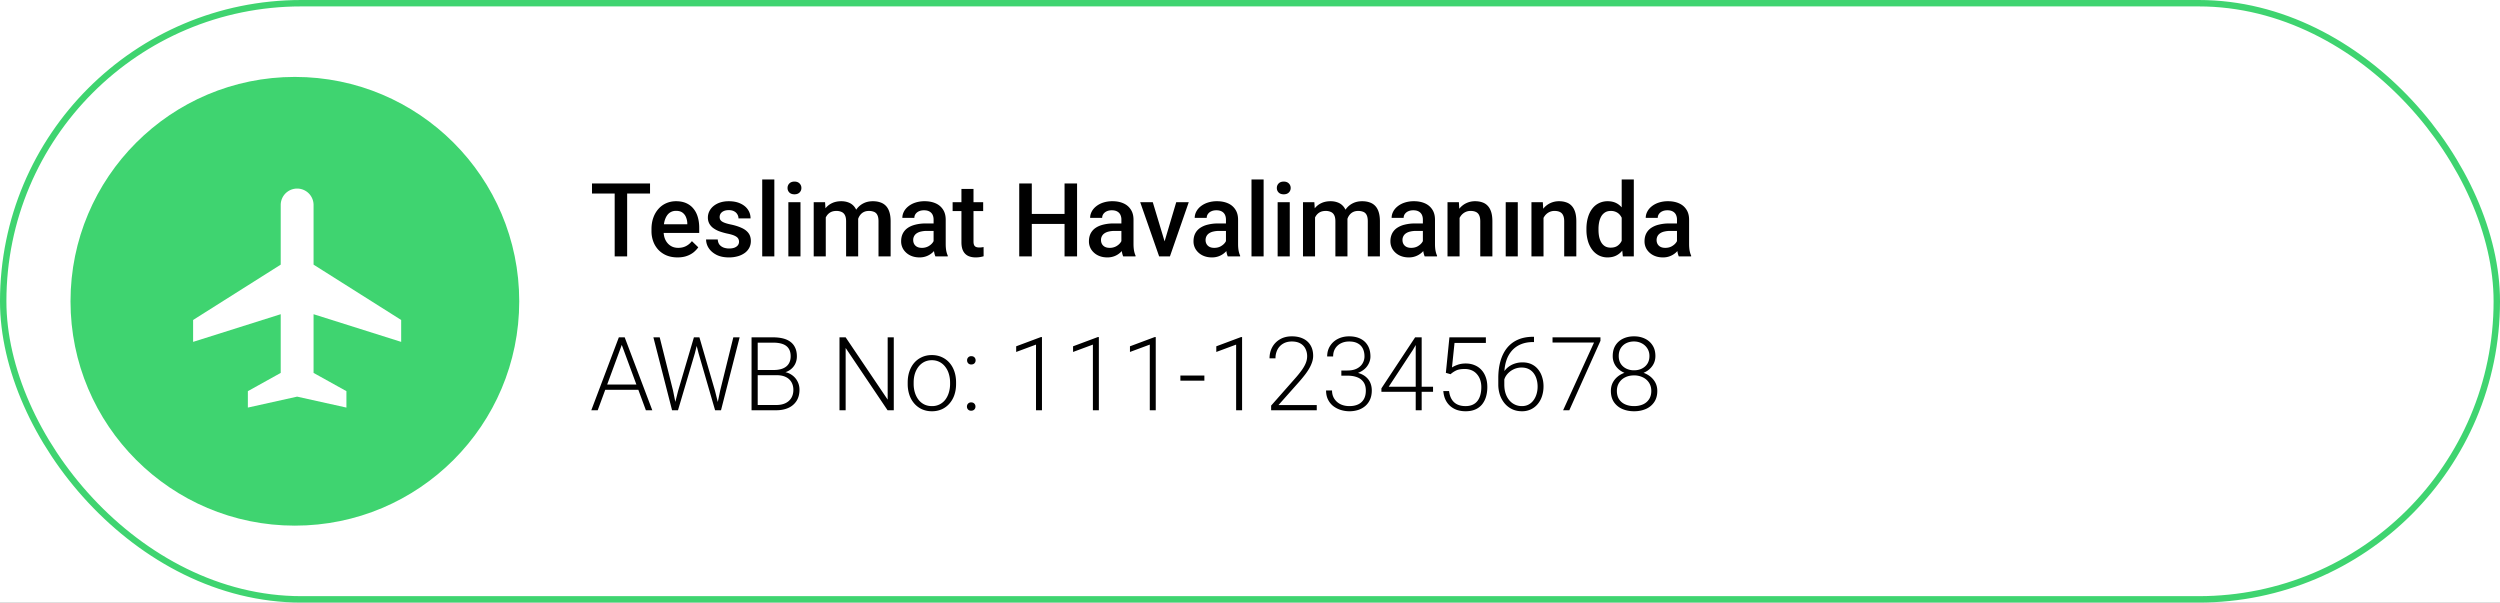
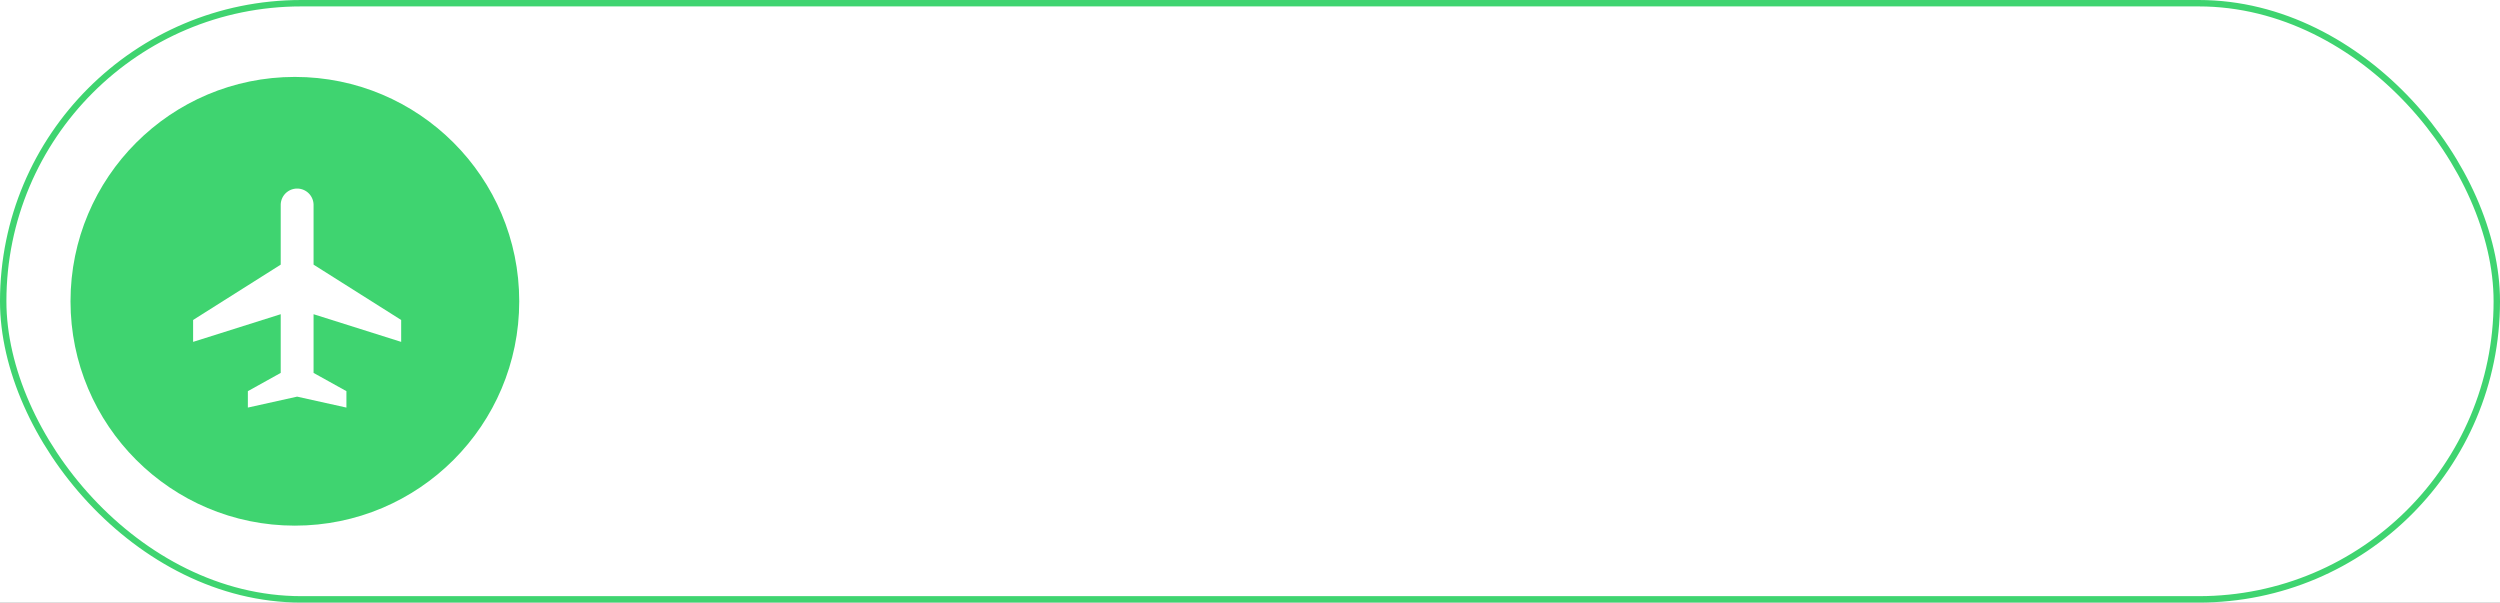
<svg xmlns="http://www.w3.org/2000/svg" width="390" height="94" fill="none">
  <rect width="100%" height="100%" fill="#808080" stroke="none" />
  <g clip-path="url(#a)">
    <path fill="#fff" d="M0 0h390v94H0z" />
    <rect width="389" height="93" x=".5" y=".5" fill="#fff" stroke="#3FD470" rx="46.5" />
    <circle cx="46" cy="47" r="35" fill="#3FD470" />
    <g clip-path="url(#b)">
      <path fill="#fff" d="m48.917 41.285 13.666 8.632v3.416l-13.666-4.315v9.157l5.125 2.846v2.562l-7.688-1.708-7.687 1.708v-2.562l5.125-2.848v-9.157l-13.667 4.317v-3.416l13.667-8.633V31.98a2.562 2.562 0 1 1 5.125 0v9.306z" />
    </g>
-     <path fill="#000" d="M97.836 28.625V40H95.89V28.625h1.945zm3.57 0v1.563h-9.054v-1.563h9.054zm4.289 11.531c-.625 0-1.19-.101-1.695-.304a3.741 3.741 0 0 1-1.281-.868 3.852 3.852 0 0 1-.805-1.304 4.58 4.58 0 0 1-.281-1.617v-.313c0-.661.096-1.26.289-1.797a4.08 4.08 0 0 1 .805-1.375 3.46 3.46 0 0 1 1.218-.883 3.793 3.793 0 0 1 1.524-.304c.604 0 1.133.101 1.586.304.453.203.828.49 1.125.86.302.364.526.8.672 1.304.151.506.226 1.063.226 1.672v.805h-6.531v-1.352h4.672v-.148a2.656 2.656 0 0 0-.203-.953 1.622 1.622 0 0 0-.555-.719c-.25-.182-.583-.273-1-.273-.313 0-.591.067-.836.203-.24.13-.44.32-.602.57-.161.25-.286.552-.375.906a5.111 5.111 0 0 0-.125 1.18v.313c0 .37.05.713.149 1.03.104.313.255.587.453.821.198.234.437.42.719.555.281.13.601.195.961.195.453 0 .856-.091 1.211-.273.354-.183.661-.44.922-.774l.992.961c-.183.266-.42.521-.711.766a3.57 3.57 0 0 1-1.071.586c-.416.15-.901.226-1.453.226zm9.594-2.445a.942.942 0 0 0-.141-.508c-.093-.156-.273-.297-.539-.422-.26-.125-.645-.24-1.156-.343a9.957 9.957 0 0 1-1.234-.352 3.9 3.9 0 0 1-.953-.508 2.138 2.138 0 0 1-.618-.703 1.956 1.956 0 0 1-.218-.938c0-.343.075-.669.226-.976.151-.307.367-.578.649-.813a3.151 3.151 0 0 1 1.023-.554c.406-.136.86-.203 1.36-.203.708 0 1.315.12 1.82.359.51.234.901.555 1.172.96.271.402.406.855.406 1.36h-1.883c0-.224-.057-.432-.172-.625a1.194 1.194 0 0 0-.5-.476c-.224-.125-.505-.188-.843-.188-.323 0-.592.052-.805.157a1.092 1.092 0 0 0-.469.39.997.997 0 0 0-.148.531c0 .141.026.269.078.383a.9.9 0 0 0 .281.305c.13.088.307.172.531.25.229.078.516.154.86.226.645.136 1.2.31 1.664.524.468.208.828.479 1.078.812.25.328.375.745.375 1.25 0 .375-.081.72-.242 1.032a2.35 2.35 0 0 1-.688.804 3.45 3.45 0 0 1-1.086.524 4.883 4.883 0 0 1-1.406.187c-.766 0-1.414-.135-1.945-.406-.532-.276-.935-.628-1.211-1.055a2.497 2.497 0 0 1-.407-1.343h1.821c.021.349.117.627.289.836.177.203.396.351.656.445.266.088.539.133.82.133.339 0 .623-.045.852-.133.229-.094.404-.219.523-.375a.894.894 0 0 0 .18-.547zM120.797 28v12h-1.891V28h1.891zm4.078 3.547V40h-1.891v-8.453h1.891zm-2.016-2.219a.96.96 0 0 1 .282-.71c.192-.194.458-.29.797-.29.333 0 .596.096.789.29a.953.953 0 0 1 .289.71.943.943 0 0 1-.289.703c-.193.188-.456.282-.789.282-.339 0-.605-.094-.797-.282a.952.952 0 0 1-.282-.703zm5.961 3.938V40h-1.882v-8.453h1.773l.109 1.719zm-.304 2.195-.641-.008c0-.583.073-1.122.219-1.617.146-.495.359-.925.64-1.29a2.822 2.822 0 0 1 1.047-.85c.422-.204.909-.305 1.461-.305.386 0 .737.057 1.055.172.323.109.601.283.836.523.239.24.422.547.547.922.13.375.195.828.195 1.36V40h-1.883v-5.469c0-.411-.062-.734-.187-.968a1.042 1.042 0 0 0-.524-.5 1.893 1.893 0 0 0-.804-.157c-.355 0-.657.068-.907.203a1.71 1.71 0 0 0-.601.555 2.47 2.47 0 0 0-.344.813 4.25 4.25 0 0 0-.109.984zm5.242-.5-.883.195c0-.51.07-.992.211-1.445.146-.458.357-.86.633-1.203a2.963 2.963 0 0 1 1.039-.82c.411-.198.883-.297 1.414-.297.432 0 .818.06 1.156.18.344.114.636.296.875.546.24.25.422.576.547.977.125.396.188.875.188 1.437V40h-1.891v-5.477c0-.427-.063-.757-.188-.992a.968.968 0 0 0-.515-.484 2.078 2.078 0 0 0-.805-.14c-.292 0-.549.054-.773.163a1.533 1.533 0 0 0-.555.446 1.983 1.983 0 0 0-.344.648c-.073.245-.109.51-.109.797zm11.883 3.344v-4.032c0-.302-.055-.562-.164-.78a1.152 1.152 0 0 0-.5-.509c-.219-.12-.495-.18-.829-.18-.307 0-.572.053-.796.157a1.29 1.29 0 0 0-.524.422 1.017 1.017 0 0 0-.187.601h-1.875c0-.333.08-.656.242-.968.161-.313.396-.591.703-.836a3.505 3.505 0 0 1 1.101-.578 4.58 4.58 0 0 1 1.438-.211c.635 0 1.198.106 1.688.32.494.213.882.536 1.164.969.286.427.429.963.429 1.61v3.757c0 .385.026.732.078 1.039.058.302.138.565.243.789V40h-1.93a3.307 3.307 0 0 1-.211-.773 6.297 6.297 0 0 1-.07-.922zm.273-3.446.016 1.164h-1.352a3.74 3.74 0 0 0-.922.102 1.897 1.897 0 0 0-.664.281 1.216 1.216 0 0 0-.531 1.055c0 .224.052.43.156.617.104.182.255.326.453.43.203.104.448.156.735.156a2.07 2.07 0 0 0 1.007-.234c.292-.162.521-.357.688-.586.167-.235.255-.456.266-.664l.609.836a2.878 2.878 0 0 1-.32.687c-.151.245-.349.48-.594.703a2.958 2.958 0 0 1-2.023.75c-.553 0-1.045-.11-1.477-.328a2.63 2.63 0 0 1-1.016-.898 2.336 2.336 0 0 1-.367-1.29c0-.447.083-.843.25-1.187a2.33 2.33 0 0 1 .75-.875c.333-.234.74-.411 1.219-.531a6.52 6.52 0 0 1 1.641-.188h1.476zm7.461-3.312v1.375h-4.766v-1.375h4.766zm-3.391-2.07h1.883v8.187c0 .26.037.461.11.602a.582.582 0 0 0 .32.273c.135.047.294.07.476.07.131 0 .256-.007.375-.023.12-.016.217-.031.29-.047l.007 1.438a4.787 4.787 0 0 1-.547.125 4.017 4.017 0 0 1-.703.054c-.432 0-.815-.075-1.148-.226a1.69 1.69 0 0 1-.781-.758c-.188-.35-.282-.813-.282-1.39v-8.305zm16.532 3.898v1.555h-6.039v-1.555h6.039zm-5.555-4.75V40H159V28.625h1.961zm7.062 0V40h-1.953V28.625h1.953zm6.915 9.68v-4.032a1.72 1.72 0 0 0-.165-.78 1.146 1.146 0 0 0-.5-.509c-.218-.12-.494-.18-.828-.18-.307 0-.573.053-.797.157a1.287 1.287 0 0 0-.523.422 1.017 1.017 0 0 0-.187.601h-1.876c0-.333.081-.656.243-.968.161-.313.396-.591.703-.836a3.505 3.505 0 0 1 1.101-.578 4.575 4.575 0 0 1 1.438-.211c.635 0 1.198.106 1.687.32.495.213.883.536 1.164.969.287.427.43.963.43 1.61v3.757c0 .385.026.732.078 1.039.058.302.138.565.242.789V40h-1.929a3.307 3.307 0 0 1-.211-.773 6.297 6.297 0 0 1-.07-.922zm.273-3.446.016 1.164h-1.352a3.74 3.74 0 0 0-.922.102 1.897 1.897 0 0 0-.664.281 1.216 1.216 0 0 0-.531 1.055c0 .224.052.43.156.617.104.182.255.326.453.43.203.104.448.156.735.156a2.07 2.07 0 0 0 1.007-.234c.292-.162.521-.357.688-.586.167-.235.255-.456.265-.664l.61.836a2.878 2.878 0 0 1-.32.687c-.151.245-.349.48-.594.703a2.96 2.96 0 0 1-.867.54 2.96 2.96 0 0 1-1.157.21c-.552 0-1.044-.11-1.476-.328a2.63 2.63 0 0 1-1.016-.898 2.328 2.328 0 0 1-.367-1.29c0-.447.083-.843.25-1.187a2.33 2.33 0 0 1 .75-.875c.333-.234.74-.411 1.219-.531a6.517 6.517 0 0 1 1.64-.188h1.477zm6.211 3.649 2.07-6.961h1.953L182.508 40h-1.219l.133-1.492zm-1.586-6.961 2.109 6.992.102 1.461h-1.219l-2.953-8.453h1.961zm11.414 6.758v-4.032c0-.302-.055-.562-.164-.78a1.146 1.146 0 0 0-.5-.509c-.219-.12-.495-.18-.828-.18-.307 0-.573.053-.797.157a1.28 1.28 0 0 0-.523.422 1.011 1.011 0 0 0-.188.601h-1.875c0-.333.081-.656.242-.968a2.6 2.6 0 0 1 .703-.836 3.522 3.522 0 0 1 1.102-.578 4.569 4.569 0 0 1 1.437-.211c.636 0 1.198.106 1.688.32.495.213.883.536 1.164.969.286.427.43.963.43 1.61v3.757c0 .385.026.732.078 1.039.057.302.138.565.242.789V40h-1.93a3.357 3.357 0 0 1-.211-.773 6.297 6.297 0 0 1-.07-.922zm.273-3.446.016 1.164h-1.351a3.75 3.75 0 0 0-.922.102 1.89 1.89 0 0 0-.664.281 1.22 1.22 0 0 0-.399.453 1.334 1.334 0 0 0-.133.602c0 .224.052.43.157.617.104.182.255.326.453.43.203.104.448.156.734.156.385 0 .721-.078 1.008-.234.292-.162.521-.357.687-.586.167-.235.256-.456.266-.664l.609.836a2.84 2.84 0 0 1-.32.687c-.151.245-.349.48-.594.703a2.934 2.934 0 0 1-2.023.75c-.552 0-1.044-.11-1.477-.328a2.62 2.62 0 0 1-1.015-.898 2.328 2.328 0 0 1-.367-1.29c0-.447.083-.843.25-1.187.171-.349.421-.64.75-.875a3.626 3.626 0 0 1 1.218-.531 6.52 6.52 0 0 1 1.641-.188h1.476zM197.125 28v12h-1.891V28h1.891zm4.078 3.547V40h-1.891v-8.453h1.891zm-2.015-2.219a.96.96 0 0 1 .281-.71c.192-.194.458-.29.797-.29.333 0 .596.096.789.29a.953.953 0 0 1 .289.71.943.943 0 0 1-.289.703c-.193.188-.456.282-.789.282-.339 0-.605-.094-.797-.282a.952.952 0 0 1-.281-.703zm5.96 3.938V40h-1.882v-8.453h1.773l.109 1.719zm-.304 2.195-.641-.008c0-.583.073-1.122.219-1.617.146-.495.359-.925.64-1.29a2.822 2.822 0 0 1 1.047-.85c.422-.204.909-.305 1.461-.305.386 0 .737.057 1.055.172.323.109.602.283.836.523.24.24.422.547.547.922.13.375.195.828.195 1.36V40h-1.883v-5.469c0-.411-.062-.734-.187-.968a1.038 1.038 0 0 0-.524-.5 1.893 1.893 0 0 0-.804-.157c-.354 0-.657.068-.907.203a1.71 1.71 0 0 0-.601.555 2.491 2.491 0 0 0-.344.813 4.25 4.25 0 0 0-.109.984zm5.242-.5-.883.195c0-.51.07-.992.211-1.445.146-.458.357-.86.633-1.203a2.963 2.963 0 0 1 1.039-.82c.411-.198.883-.297 1.414-.297.432 0 .818.06 1.156.18.344.114.636.296.875.546.24.25.422.576.547.977.125.396.188.875.188 1.437V40h-1.891v-5.477c0-.427-.063-.757-.187-.992a.973.973 0 0 0-.516-.484 2.078 2.078 0 0 0-.805-.14c-.291 0-.549.054-.773.163a1.533 1.533 0 0 0-.555.446 1.983 1.983 0 0 0-.344.648c-.073.245-.109.51-.109.797zm11.883 3.344v-4.032c0-.302-.055-.562-.164-.78a1.152 1.152 0 0 0-.5-.509c-.219-.12-.495-.18-.828-.18-.308 0-.573.053-.797.157a1.29 1.29 0 0 0-.524.422 1.017 1.017 0 0 0-.187.601h-1.875c0-.333.08-.656.242-.968.161-.313.396-.591.703-.836a3.511 3.511 0 0 1 1.102-.578 4.569 4.569 0 0 1 1.437-.211c.636 0 1.198.106 1.688.32.494.213.882.536 1.164.969.286.427.429.963.429 1.61v3.757c0 .385.026.732.079 1.039.057.302.138.565.242.789V40h-1.93a3.307 3.307 0 0 1-.211-.773 6.297 6.297 0 0 1-.07-.922zm.273-3.446.016 1.164h-1.352a3.74 3.74 0 0 0-.922.102 1.897 1.897 0 0 0-.664.281 1.216 1.216 0 0 0-.531 1.055c0 .224.052.43.156.617a1.1 1.1 0 0 0 .453.43c.204.104.448.156.735.156.385 0 .721-.078 1.008-.234.291-.162.52-.357.687-.586.167-.235.255-.456.266-.664l.609.836a2.84 2.84 0 0 1-.32.687c-.151.245-.349.48-.594.703a2.954 2.954 0 0 1-2.023.75c-.552 0-1.045-.11-1.477-.328a2.63 2.63 0 0 1-1.016-.898 2.336 2.336 0 0 1-.367-1.29 2.7 2.7 0 0 1 .25-1.187 2.33 2.33 0 0 1 .75-.875 3.64 3.64 0 0 1 1.219-.531 6.52 6.52 0 0 1 1.641-.188h1.476zm5.453-1.507V40h-1.883v-8.453h1.774l.109 1.805zm-.336 2.109-.609-.008a5.506 5.506 0 0 1 .25-1.648c.167-.5.396-.93.688-1.29a3.036 3.036 0 0 1 1.062-.828 3.13 3.13 0 0 1 1.375-.296c.406 0 .773.057 1.102.172.333.109.617.289.851.539.24.25.422.575.547.976.125.396.187.883.187 1.461V40h-1.89v-5.469c0-.406-.06-.726-.18-.96a1.003 1.003 0 0 0-.508-.508c-.218-.105-.492-.157-.82-.157a1.82 1.82 0 0 0-.867.203c-.255.136-.471.32-.649.555a2.712 2.712 0 0 0-.398.813 3.348 3.348 0 0 0-.141.984zm9.414-3.914V40h-1.882v-8.453h1.882zm4.016 1.805V40h-1.883v-8.453h1.774l.109 1.805zm-.336 2.109-.609-.008a5.475 5.475 0 0 1 .25-1.648c.166-.5.396-.93.687-1.29a3.04 3.04 0 0 1 1.063-.828 3.13 3.13 0 0 1 1.375-.296c.406 0 .773.057 1.101.172.334.109.618.289.852.539.239.25.422.575.547.976.125.396.187.883.187 1.461V40h-1.89v-5.469c0-.406-.06-.726-.18-.96a1.007 1.007 0 0 0-.508-.508c-.219-.105-.492-.157-.82-.157a1.82 1.82 0 0 0-.867.203c-.256.136-.472.32-.649.555a2.688 2.688 0 0 0-.398.813 3.348 3.348 0 0 0-.141.984zm12.531 2.789V28h1.891v12h-1.711l-.18-1.75zm-5.5-2.383v-.164c0-.64.076-1.224.227-1.75.151-.531.37-.987.656-1.367.287-.386.636-.68 1.047-.883a3.037 3.037 0 0 1 1.391-.312c.51 0 .958.099 1.343.297.386.197.714.481.985.851a4.4 4.4 0 0 1 .648 1.313c.162.505.276 1.067.344 1.687v.523a8.435 8.435 0 0 1-.344 1.657c-.161.5-.377.932-.648 1.297a2.808 2.808 0 0 1-.992.843c-.386.198-.836.297-1.352.297a2.96 2.96 0 0 1-1.383-.32 3.064 3.064 0 0 1-1.039-.898 4.238 4.238 0 0 1-.656-1.36 6.179 6.179 0 0 1-.227-1.71zm1.883-.164v.164c0 .386.034.745.102 1.078.073.334.185.628.336.883.151.25.346.448.586.594.244.14.536.21.875.21.427 0 .778-.093 1.054-.28a1.93 1.93 0 0 0 .649-.758c.161-.323.271-.683.328-1.078v-1.414a3.44 3.44 0 0 0-.195-.86 2.315 2.315 0 0 0-.383-.695 1.615 1.615 0 0 0-.602-.469 1.884 1.884 0 0 0-.836-.172c-.343 0-.635.073-.875.219a1.787 1.787 0 0 0-.594.602 2.936 2.936 0 0 0-.335.89c-.073.339-.11.7-.11 1.086zm12.242 2.602v-4.032a1.72 1.72 0 0 0-.164-.78 1.146 1.146 0 0 0-.5-.509c-.218-.12-.494-.18-.828-.18-.307 0-.573.053-.797.157a1.287 1.287 0 0 0-.523.422 1.018 1.018 0 0 0-.188.601h-1.875c0-.333.081-.656.243-.968.161-.313.395-.591.703-.836a3.505 3.505 0 0 1 1.101-.578 4.575 4.575 0 0 1 1.438-.211c.635 0 1.198.106 1.687.32.495.213.883.536 1.164.969.287.427.43.963.43 1.61v3.757c0 .385.026.732.078 1.039.057.302.138.565.242.789V40h-1.929a3.307 3.307 0 0 1-.211-.773 6.302 6.302 0 0 1-.071-.922zm.274-3.446.015 1.164h-1.351a3.74 3.74 0 0 0-.922.102 1.89 1.89 0 0 0-.664.281c-.177.125-.31.276-.399.453a1.334 1.334 0 0 0-.132.602c0 .224.052.43.156.617.104.182.255.326.453.43.203.104.448.156.734.156.386 0 .722-.078 1.008-.234.292-.162.521-.357.688-.586.166-.235.255-.456.265-.664l.61.836c-.063.213-.17.442-.321.687-.151.245-.349.48-.593.703a2.951 2.951 0 0 1-2.024.75c-.552 0-1.044-.11-1.476-.328a2.622 2.622 0 0 1-1.016-.898 2.328 2.328 0 0 1-.367-1.29c0-.447.083-.843.25-1.187a2.33 2.33 0 0 1 .75-.875 3.622 3.622 0 0 1 1.219-.531 6.517 6.517 0 0 1 1.64-.188h1.477zM97.18 53.305 93.242 64h-1l4.297-11.375h.695l-.054.68zM100.758 64l-3.945-10.695-.055-.68h.695L101.758 64h-1zm-.703-4.016v.828h-6.04v-.828h6.04zm5.726 1.008 2.469-8.367h.773l-.625 2.484L105.766 64h-.743l.758-3.008zm-2.867-8.367 2.078 8.29.625 3.085h-.773l-2.914-11.375h.984zm9.438 8.29 2.046-8.29h.985L112.477 64h-.774l.649-3.086zm-3.243-8.29 2.438 8.367.75 3.008h-.742l-2.578-8.89-.633-2.485h.765zm12.047 5.906h-3.203l-.015-.812h2.757c.563 0 1.042-.081 1.438-.242.396-.162.695-.401.898-.72.209-.322.313-.718.313-1.187 0-.479-.102-.875-.305-1.187-.203-.318-.508-.552-.914-.703-.406-.151-.917-.227-1.531-.227h-2.391V64h-.961V52.625h3.352c.578 0 1.096.057 1.554.172.459.114.849.294 1.172.539.323.245.568.555.735.93.172.37.257.812.257 1.328 0 .468-.104.893-.312 1.273a2.534 2.534 0 0 1-.883.922c-.375.234-.825.38-1.351.438l-.61.304zm-.07 5.469h-3.438l.493-.82h2.945c.562 0 1.042-.094 1.437-.282.401-.192.709-.466.922-.82.214-.354.321-.776.321-1.266 0-.432-.094-.82-.282-1.164a1.97 1.97 0 0 0-.859-.812c-.385-.203-.875-.305-1.469-.305h-1.992l.016-.812H122l.172.289c.51.052.956.21 1.336.476.385.26.682.591.89.993.214.4.321.84.321 1.32 0 .687-.154 1.27-.461 1.75a2.897 2.897 0 0 1-1.274 1.086c-.541.245-1.174.367-1.898.367zm18.344-11.375V64h-.969l-6.539-9.719V64h-.961V52.625h.961l6.555 9.719v-9.719h.953zm2.172 7.281v-.258c0-.614.088-1.182.265-1.703.177-.52.43-.971.758-1.351.333-.38.732-.675 1.195-.883.464-.214.979-.32 1.547-.32.573 0 1.091.106 1.555.32.463.208.862.503 1.195.883.334.38.589.83.766 1.351.177.521.265 1.089.265 1.703v.258c0 .615-.088 1.183-.265 1.703a3.956 3.956 0 0 1-.766 1.344 3.46 3.46 0 0 1-1.187.89 3.733 3.733 0 0 1-1.547.313 3.754 3.754 0 0 1-1.555-.312 3.544 3.544 0 0 1-1.195-.89 3.956 3.956 0 0 1-.766-1.345 5.263 5.263 0 0 1-.265-1.703zm.929-.258v.258c0 .464.063.904.188 1.32.125.412.307.78.547 1.102.239.318.536.568.89.75.354.182.763.274 1.227.274a2.58 2.58 0 0 0 1.211-.274c.354-.182.651-.432.89-.75.24-.323.42-.69.539-1.101.125-.417.188-.857.188-1.32v-.259a4.46 4.46 0 0 0-.188-1.304 3.357 3.357 0 0 0-.546-1.102 2.632 2.632 0 0 0-.891-.765 2.564 2.564 0 0 0-1.219-.282 2.57 2.57 0 0 0-1.219.282 2.727 2.727 0 0 0-.89.765c-.24.323-.422.69-.547 1.102-.12.411-.18.846-.18 1.304zm8.313 3.782c0-.183.057-.336.172-.461a.624.624 0 0 1 .484-.196c.208 0 .372.063.492.188a.65.65 0 0 1 .18.469.63.63 0 0 1-.18.453c-.12.125-.284.187-.492.187a.638.638 0 0 1-.484-.187.645.645 0 0 1-.172-.453zm.023-7.211a.626.626 0 0 1 .656-.656c.209 0 .373.062.493.187a.653.653 0 0 1 .179.469c0 .177-.06.328-.179.453-.12.125-.284.187-.493.187a.64.64 0 0 1-.484-.187.645.645 0 0 1-.172-.453zm11.68-3.64V64h-.93V53.758l-3.094 1.148v-.883l3.868-1.445h.156zm8.875 0V64h-.93V53.758l-3.094 1.148v-.883l3.868-1.445h.156zm8.875 0V64h-.93V53.758l-3.094 1.148v-.883l3.868-1.445h.156zm7.586 6v.804h-3.742v-.805h3.742zm5.883-6V64h-.93V53.758l-3.094 1.148v-.883l3.867-1.445h.157zm11.648 10.616V64h-7.117v-.727l3.726-4.226a15.94 15.94 0 0 0 1.11-1.383c.276-.401.474-.766.594-1.094a2.75 2.75 0 0 0 .187-.968 2.58 2.58 0 0 0-.273-1.211 1.921 1.921 0 0 0-.797-.82c-.354-.199-.792-.298-1.313-.298-.521 0-.974.112-1.359.336a2.274 2.274 0 0 0-.891.938 2.919 2.919 0 0 0-.304 1.351h-.93c0-.625.138-1.198.414-1.718a3.162 3.162 0 0 1 1.203-1.242c.521-.313 1.143-.47 1.867-.47.688 0 1.279.123 1.774.368a2.6 2.6 0 0 1 1.14 1.039c.271.453.407 1 .407 1.64 0 .344-.063.69-.188 1.04-.12.349-.286.698-.5 1.047a9.568 9.568 0 0 1-.719 1.023c-.265.339-.544.672-.836 1l-3.171 3.57h5.976zm3.836-5.398h.953c.583 0 1.07-.1 1.461-.297.396-.203.693-.471.891-.805a2.09 2.09 0 0 0 .304-1.11c0-.457-.086-.858-.257-1.202a1.828 1.828 0 0 0-.79-.813c-.348-.198-.796-.297-1.343-.297-.479 0-.907.094-1.281.282a2.177 2.177 0 0 0-.891.804c-.219.35-.328.766-.328 1.25h-.93c0-.62.149-1.164.445-1.632a3.05 3.05 0 0 1 1.227-1.11c.521-.265 1.107-.398 1.758-.398.672 0 1.255.122 1.75.367.5.245.885.602 1.156 1.07.276.469.414 1.04.414 1.711 0 .344-.075.683-.227 1.016a2.708 2.708 0 0 1-.656.906 3.3 3.3 0 0 1-1.086.64c-.432.162-.935.243-1.508.243h-1.062v-.625zm0 .805v-.618h1.062c.652 0 1.209.076 1.672.227.464.146.844.354 1.141.625.302.266.523.575.664.93.141.354.211.734.211 1.14 0 .521-.086.982-.258 1.383a2.841 2.841 0 0 1-.734 1.023 3.23 3.23 0 0 1-1.11.633 4.37 4.37 0 0 1-1.39.211 4.52 4.52 0 0 1-1.344-.203 3.791 3.791 0 0 1-1.172-.601 2.953 2.953 0 0 1-.82-1.016c-.203-.411-.305-.886-.305-1.422h.93c0 .48.114.904.344 1.273.229.365.547.652.953.86.411.203.883.305 1.414.305.536 0 .995-.092 1.375-.274a1.99 1.99 0 0 0 .883-.82c.203-.36.304-.8.304-1.32 0-.547-.122-.993-.367-1.336a2.068 2.068 0 0 0-1.008-.758c-.427-.162-.924-.242-1.492-.242h-.953zm14.305 1.726v.797H215.5v-.54l5.258-7.96h.781l-1.109 1.93-3.789 5.773h6.914zm-1.774-7.703V64h-.929V52.625h.929zm4.508 5.75-.734-.21.554-5.54h5.688v.875h-4.891l-.398 3.828c.198-.14.484-.279.859-.414.38-.14.807-.21 1.281-.21.506 0 .964.085 1.375.257.417.167.774.411 1.071.734.297.318.526.703.687 1.157.162.448.242.955.242 1.523 0 .547-.067 1.05-.203 1.508a3.46 3.46 0 0 1-.617 1.203 2.768 2.768 0 0 1-1.055.789c-.427.188-.934.281-1.523.281-.453 0-.88-.062-1.281-.187a3.218 3.218 0 0 1-1.063-.586 3.023 3.023 0 0 1-.765-.985c-.193-.395-.313-.859-.36-1.39h.899c.062.51.2.94.414 1.289.213.349.5.612.859.789.365.177.797.266 1.297.266.406 0 .76-.066 1.063-.196.307-.13.562-.32.765-.57.208-.255.365-.565.469-.93.109-.37.164-.791.164-1.265 0-.407-.057-.779-.172-1.118a2.59 2.59 0 0 0-.508-.898 2.175 2.175 0 0 0-.812-.602 2.757 2.757 0 0 0-1.11-.21c-.541 0-.974.072-1.296.218a3.627 3.627 0 0 0-.899.594zm12.883-5.836h.133v.82h-.133c-.719 0-1.36.118-1.922.352a3.799 3.799 0 0 0-1.414 1.016 4.44 4.44 0 0 0-.867 1.593c-.198.625-.297 1.326-.297 2.102v1.57c0 .526.07.998.211 1.414.14.412.336.763.586 1.055a2.5 2.5 0 0 0 1.953.89c.38 0 .721-.078 1.023-.234.302-.156.558-.375.766-.656.213-.281.375-.604.484-.969.115-.37.172-.765.172-1.187 0-.401-.052-.779-.156-1.133a2.803 2.803 0 0 0-.461-.953 2.195 2.195 0 0 0-.781-.649c-.313-.156-.68-.234-1.102-.234-.479 0-.927.11-1.344.328-.416.219-.757.51-1.023.875-.26.365-.398.763-.414 1.195l-.539-.007c.036-.49.148-.93.336-1.32.187-.397.435-.732.742-1.009a3.243 3.243 0 0 1 1.07-.64 3.742 3.742 0 0 1 1.313-.227c.547 0 1.023.1 1.43.297.411.198.752.471 1.023.82.276.344.482.743.617 1.196.141.448.211.922.211 1.422a4.87 4.87 0 0 1-.234 1.53 3.63 3.63 0 0 1-.672 1.235c-.292.354-.646.63-1.063.828a3.183 3.183 0 0 1-1.398.297c-.573 0-1.086-.11-1.539-.328a3.47 3.47 0 0 1-1.164-.906 4.225 4.225 0 0 1-.735-1.328 5.15 5.15 0 0 1-.25-1.617v-1c0-.97.112-1.847.336-2.633.224-.792.56-1.472 1.008-2.04A4.459 4.459 0 0 1 236.773 53c.683-.307 1.482-.46 2.399-.46zm10.5.086v.54L244.812 64h-.968l4.828-10.57h-6.477v-.805h7.477zm8.867 8.36c0 .687-.161 1.268-.484 1.742a2.95 2.95 0 0 1-1.297 1.07c-.547.24-1.159.36-1.836.36-.682 0-1.297-.12-1.844-.36a2.998 2.998 0 0 1-1.305-1.07c-.317-.474-.476-1.055-.476-1.743 0-.453.088-.864.265-1.234.183-.375.435-.698.758-.969.328-.276.711-.49 1.149-.64a4.374 4.374 0 0 1 1.437-.227c.688 0 1.305.133 1.852.398.547.26.979.62 1.297 1.079.323.458.484.99.484 1.593zm-.937 0c0-.485-.118-.91-.352-1.274a2.328 2.328 0 0 0-.961-.844 3.05 3.05 0 0 0-1.383-.304c-.521 0-.982.101-1.383.304a2.29 2.29 0 0 0-.945.844c-.229.364-.344.789-.344 1.273 0 .506.112.935.336 1.29.229.354.547.622.953.804.407.182.873.274 1.399.274s.989-.092 1.39-.274a2.16 2.16 0 0 0 .946-.805c.229-.354.344-.783.344-1.289zm.64-5.438c0 .557-.148 1.055-.445 1.492a3.043 3.043 0 0 1-1.188 1.023c-.5.245-1.065.368-1.695.368-.635 0-1.206-.123-1.711-.367-.5-.25-.896-.592-1.187-1.024a2.66 2.66 0 0 1-.43-1.492c0-.662.143-1.219.43-1.672a2.819 2.819 0 0 1 1.187-1.047c.5-.24 1.068-.36 1.703-.36.63 0 1.196.12 1.696.36.505.24.903.589 1.195 1.047.297.453.445 1.01.445 1.672zm-.93-.008c0-.443-.106-.833-.32-1.172a2.188 2.188 0 0 0-.859-.797 2.502 2.502 0 0 0-1.227-.297 2.69 2.69 0 0 0-1.234.274 2.102 2.102 0 0 0-.844.781c-.203.339-.305.742-.305 1.211 0 .458.102.854.305 1.188.208.328.492.583.852.765a2.69 2.69 0 0 0 1.234.274c.464 0 .875-.091 1.234-.274.36-.182.644-.437.852-.765.208-.334.312-.73.312-1.188z" />
  </g>
  <defs>
    <clipPath id="a">
-       <path fill="#fff" d="M0 0h390v94H0z" />
+       <path fill="#fff" d="M0 0h390v94H0" />
    </clipPath>
    <clipPath id="b">
      <path fill="#fff" d="M25 26h41v41H25z" />
    </clipPath>
  </defs>
</svg>